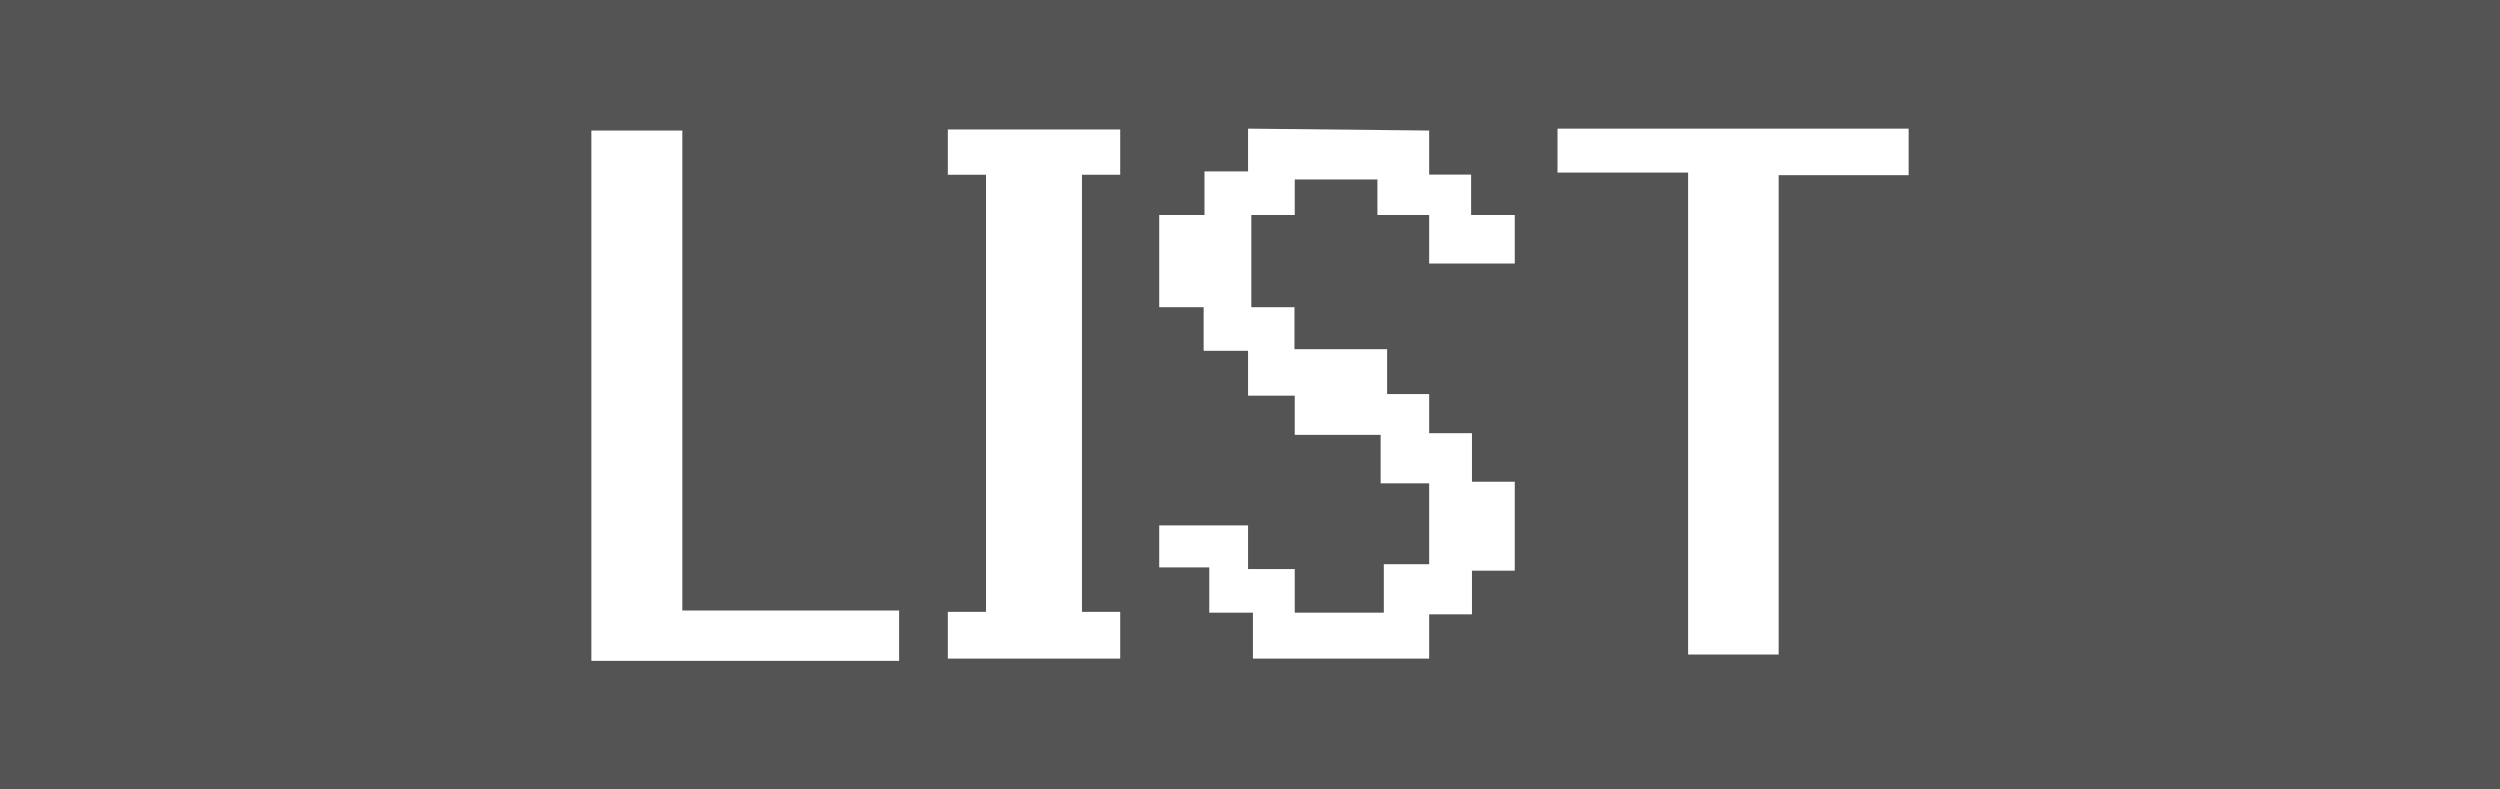
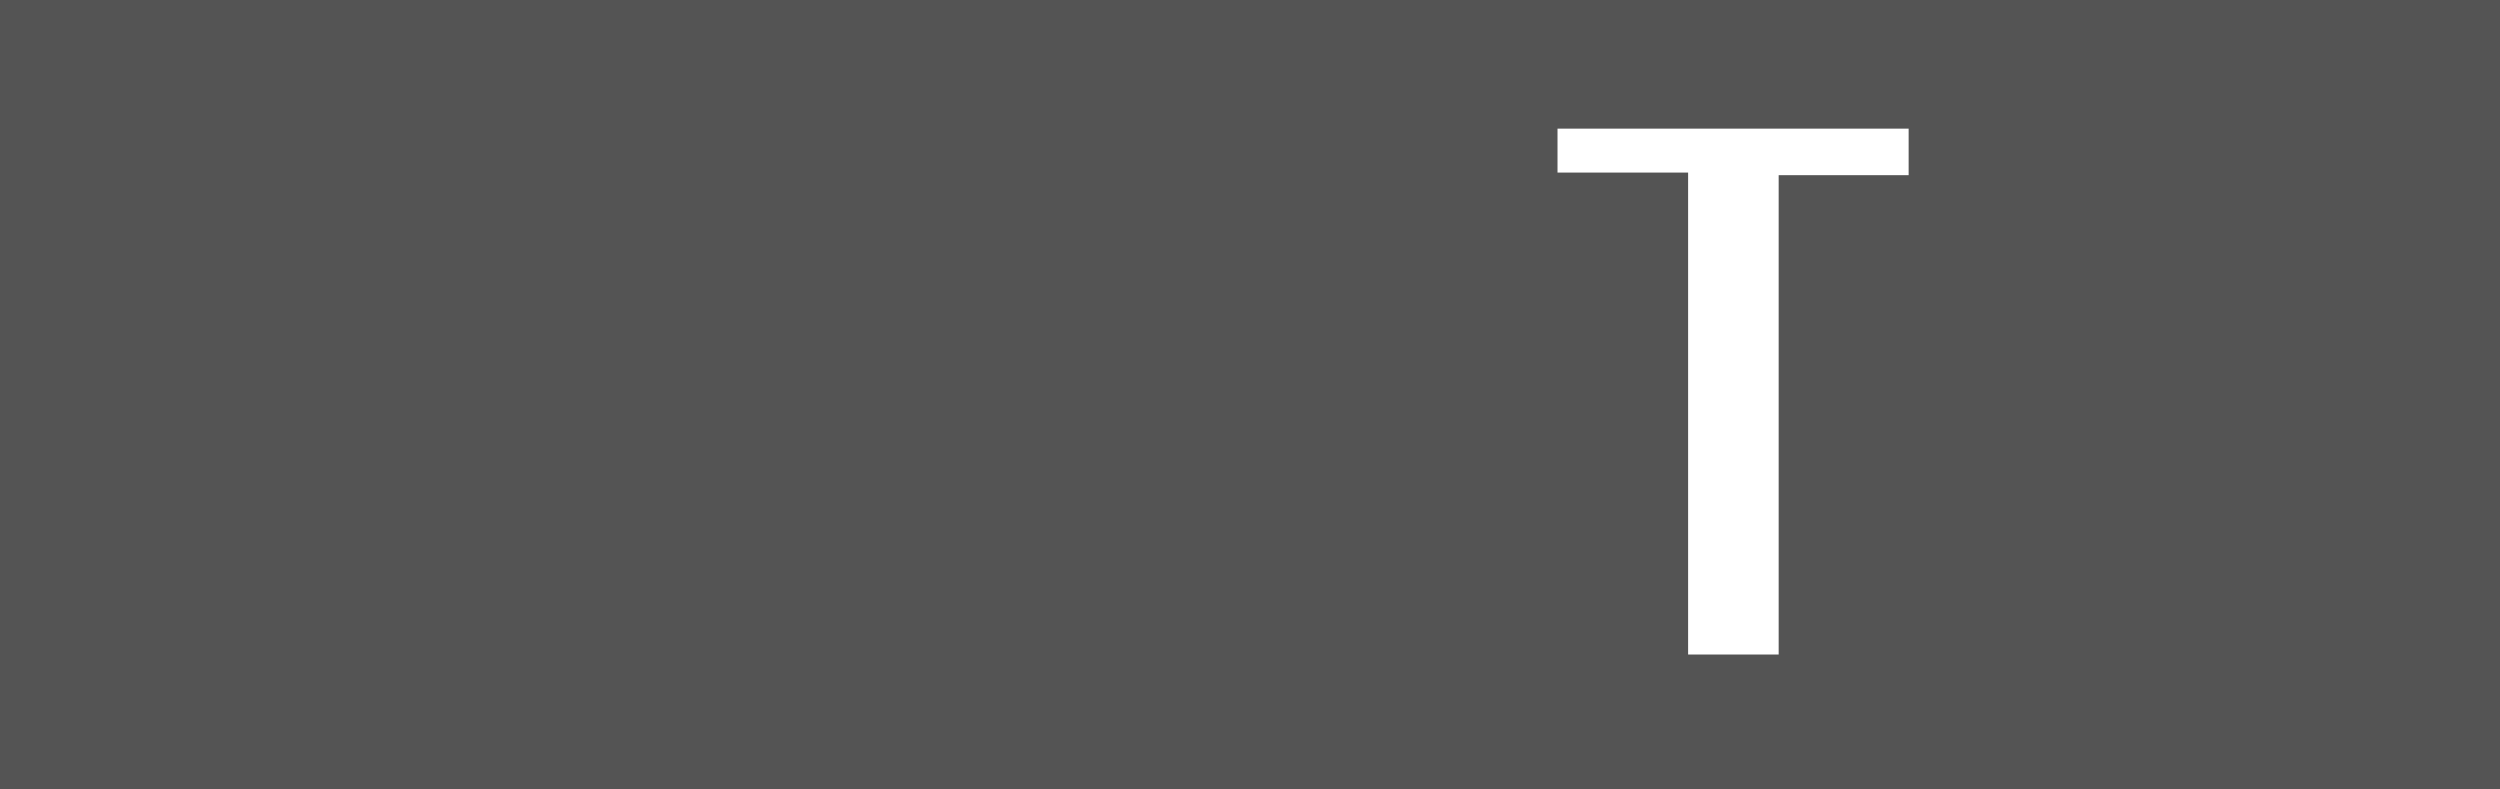
<svg xmlns="http://www.w3.org/2000/svg" version="1.1" id="レイヤー_1" x="0px" y="0px" width="35.507px" height="11.213px" viewBox="0 0 35.507 11.213" style="enable-background:new 0 0 35.507 11.213;" xml:space="preserve">
  <style type="text/css">
	.st0{fill:#545454;}
	.st1{fill:#FFFFFF;}
</style>
  <rect class="st0" width="35.507" height="11.213" />
  <g>
-     <polygon class="st1" points="8.399,1.854 9.691,1.854 9.691,8.671 12.77,8.671 12.77,9.386 8.399,9.386  " />
-     <polygon class="st1" points="13.462,9.354 13.462,8.69 14.004,8.69 14.004,2.482 13.462,2.482 13.462,1.839 15.91,1.839    15.91,2.482 15.367,2.482 15.367,8.69 15.91,8.69 15.91,9.354  " />
    <polygon class="st1" points="22.121,1.827 27.108,1.827 27.108,2.488 25.262,2.488 25.262,9.296 23.976,9.296 23.976,2.451    22.121,2.451  " />
-     <polyline class="st1" points="17.726,1.827 17.726,2.434 17.107,2.434 17.107,3.054 16.464,3.054 16.464,4.363 17.095,4.363    17.095,4.982 17.726,4.982 17.726,5.62 18.389,5.62 18.389,6.176 19.609,6.176 19.609,6.865 20.298,6.865 20.298,8.013    19.654,8.013 19.654,8.702 18.389,8.702 18.389,8.082 17.726,8.082 17.726,7.462 16.464,7.462 16.464,8.059 17.175,8.059    17.175,8.702 17.795,8.702 17.795,9.354 20.298,9.354 20.298,8.725 20.906,8.725 20.906,8.105 21.514,8.105 21.514,6.842    20.906,6.842 20.906,6.153 20.298,6.153 20.298,5.597 19.701,5.597 19.701,4.96 18.385,4.96 18.385,4.363 17.772,4.363    17.772,3.054 18.389,3.054 18.389,2.549 19.563,2.549 19.563,3.054 20.298,3.054 20.298,3.743 21.514,3.743 21.514,3.054    20.894,3.054 20.894,2.48 20.298,2.48 20.298,1.854  " />
  </g>
</svg>